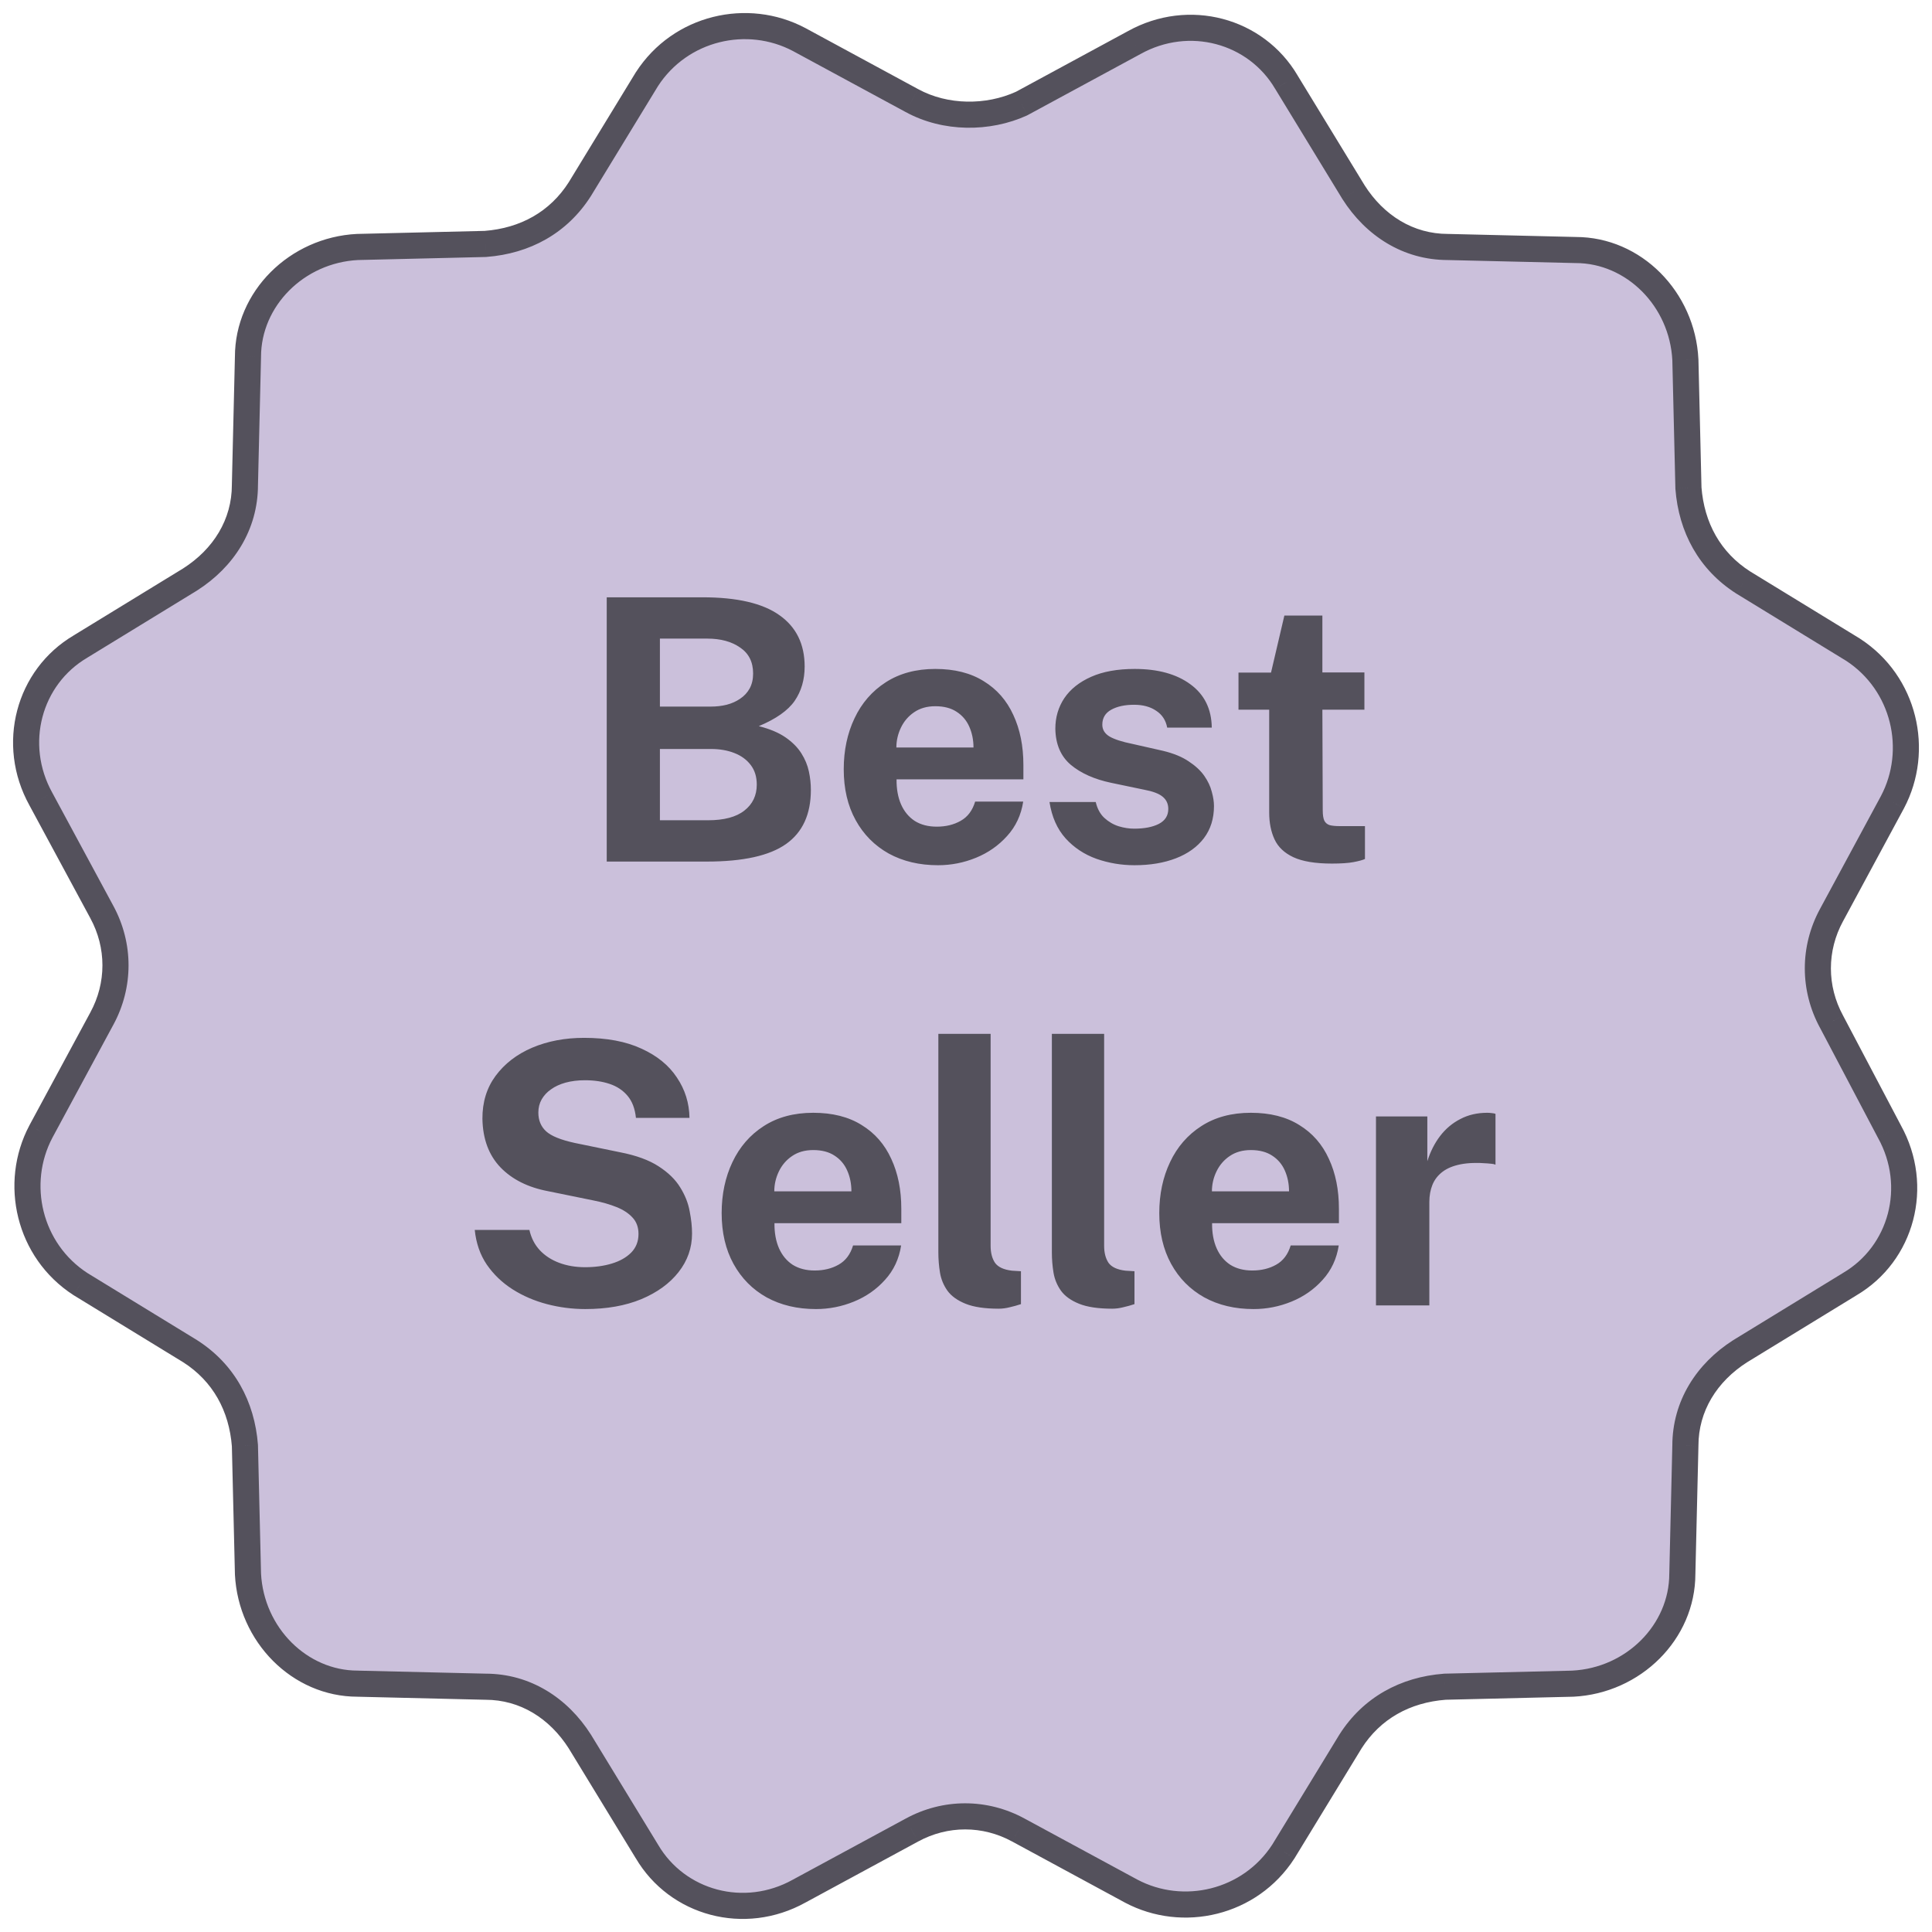
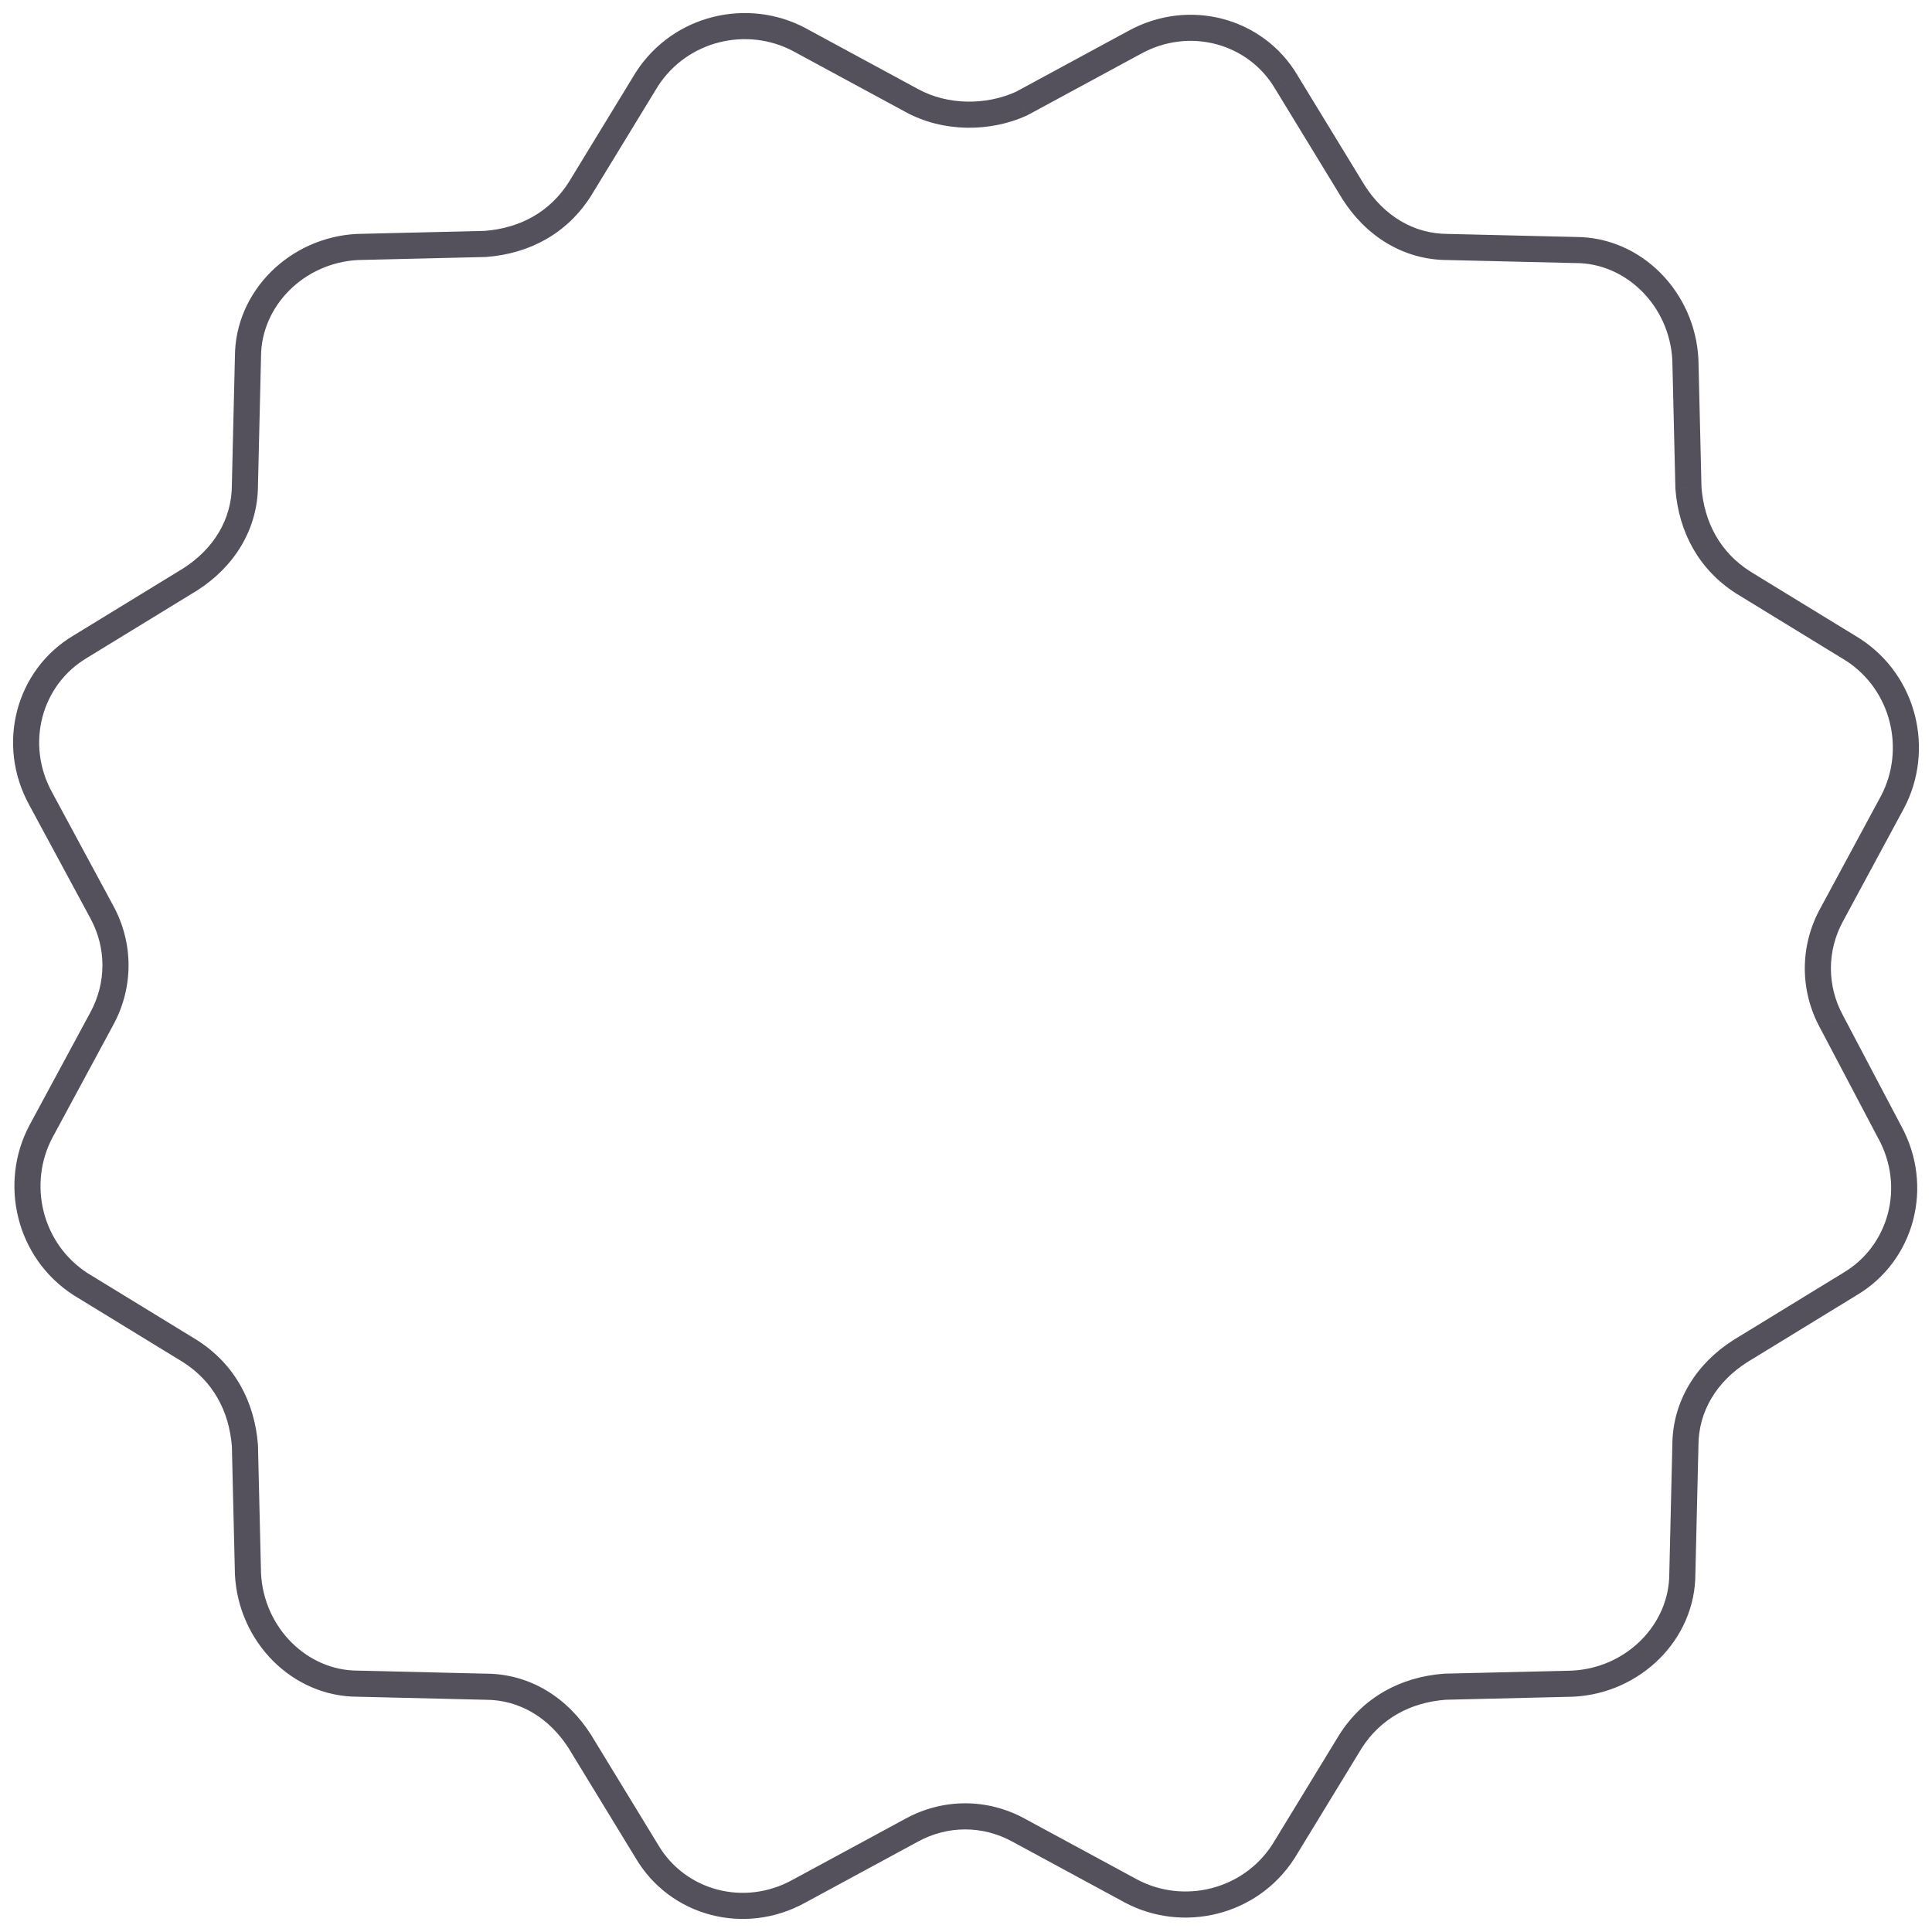
<svg xmlns="http://www.w3.org/2000/svg" width="74" height="74" viewBox="0 0 74 74" fill="none">
-   <path fill-rule="evenodd" clip-rule="evenodd" d="M70.153 35.046C69.453 36.331 69.453 37.85 70.153 39.136L72.369 43.342C73.536 45.444 72.836 48.015 70.853 49.183L66.654 51.754C65.371 52.571 64.554 53.856 64.554 55.375L64.437 60.282C64.437 62.502 62.571 64.371 60.238 64.488L55.339 64.605C53.823 64.722 52.54 65.423 51.723 66.708L49.157 70.914C47.874 72.9 45.308 73.485 43.325 72.433L39.009 70.096C37.726 69.395 36.209 69.395 34.926 70.096L30.61 72.433C28.511 73.601 25.945 72.9 24.778 70.914L22.212 66.708C21.396 65.423 20.113 64.605 18.596 64.605L13.697 64.488C11.481 64.488 9.614 62.619 9.498 60.282L9.381 55.375C9.265 53.856 8.565 52.571 7.282 51.754L3.082 49.183C1.099 47.898 0.516 45.328 1.566 43.342L3.899 39.019C4.599 37.733 4.599 36.215 3.899 34.929L1.566 30.607C0.4 28.504 1.099 25.933 3.082 24.765L7.282 22.195C8.565 21.377 9.381 20.092 9.381 18.573L9.498 13.666C9.498 11.446 11.364 9.577 13.697 9.46L18.596 9.343C20.113 9.226 21.396 8.525 22.212 7.24L24.778 3.034C26.061 1.048 28.628 0.464 30.61 1.515L34.926 3.852C36.209 4.553 37.842 4.553 39.126 3.969L43.441 1.632C45.541 0.464 48.107 1.165 49.274 3.151L51.84 7.357C52.656 8.642 53.939 9.46 55.456 9.46L60.355 9.577C62.571 9.577 64.437 11.446 64.554 13.783L64.671 18.69C64.787 20.208 65.487 21.494 66.77 22.311L70.969 24.882C72.952 26.167 73.536 28.737 72.486 30.723L70.153 35.046Z" fill="#CBC0DB" />
  <path d="M70.153 39.136L70.595 38.902L70.592 38.896L70.153 39.136ZM70.153 35.046L70.592 35.285L70.593 35.284L70.153 35.046ZM72.369 43.342L71.927 43.575L71.932 43.584L72.369 43.342ZM70.853 49.183L70.599 48.752L70.592 48.757L70.853 49.183ZM66.654 51.754L66.392 51.327L66.385 51.332L66.654 51.754ZM64.554 55.375L65.054 55.387V55.375H64.554ZM64.437 60.282L63.937 60.27V60.282H64.437ZM60.238 64.488L60.25 64.988L60.263 64.988L60.238 64.488ZM55.339 64.605L55.327 64.105L55.314 64.106L55.301 64.107L55.339 64.605ZM51.723 66.708L51.301 66.44L51.296 66.448L51.723 66.708ZM49.157 70.914L49.577 71.186L49.584 71.175L49.157 70.914ZM43.325 72.433L43.087 72.873L43.09 72.875L43.325 72.433ZM39.009 70.096L38.769 70.535L38.771 70.536L39.009 70.096ZM34.926 70.096L35.164 70.536L35.166 70.535L34.926 70.096ZM30.61 72.433L30.372 71.993L30.367 71.996L30.61 72.433ZM24.778 70.914L25.209 70.661L25.205 70.654L24.778 70.914ZM22.212 66.708L22.639 66.448L22.634 66.44L22.212 66.708ZM18.596 64.605L18.584 65.105H18.596V64.605ZM13.697 64.488L13.709 63.988H13.697V64.488ZM9.498 60.282L8.998 60.294L8.998 60.307L9.498 60.282ZM9.381 55.375L9.881 55.364L9.881 55.35L9.88 55.337L9.381 55.375ZM7.282 51.754L7.55 51.332L7.543 51.327L7.282 51.754ZM3.082 49.183L2.81 49.603L2.821 49.61L3.082 49.183ZM1.566 43.342L1.126 43.104L1.124 43.108L1.566 43.342ZM3.899 39.019L3.46 38.779L3.459 38.781L3.899 39.019ZM3.899 34.929L3.459 35.167L3.46 35.169L3.899 34.929ZM1.566 30.607L2.006 30.369L2.003 30.364L1.566 30.607ZM3.082 24.765L3.336 25.196L3.343 25.191L3.082 24.765ZM7.282 22.195L7.543 22.621L7.55 22.616L7.282 22.195ZM9.381 18.573L8.881 18.561V18.573H9.381ZM9.498 13.666L9.998 13.678V13.666H9.498ZM13.697 9.46L13.685 8.96L13.672 8.96L13.697 9.46ZM18.596 9.343L18.608 9.843L18.621 9.842L18.634 9.841L18.596 9.343ZM22.212 7.24L22.634 7.508L22.639 7.5L22.212 7.24ZM24.778 3.034L24.358 2.762L24.351 2.773L24.778 3.034ZM30.61 1.515L30.849 1.075L30.845 1.073L30.61 1.515ZM34.926 3.852L35.166 3.413L35.164 3.412L34.926 3.852ZM39.126 3.969L39.333 4.424L39.348 4.416L39.364 4.408L39.126 3.969ZM43.441 1.632L43.679 2.072L43.684 2.069L43.441 1.632ZM49.274 3.151L48.842 3.404L48.847 3.411L49.274 3.151ZM51.84 7.357L51.413 7.617L51.418 7.625L51.84 7.357ZM55.456 9.46L55.468 8.96H55.456V9.46ZM60.355 9.577L60.343 10.076H60.355V9.577ZM64.554 13.783L65.054 13.771L65.053 13.758L64.554 13.783ZM64.671 18.69L64.171 18.701L64.171 18.715L64.172 18.728L64.671 18.69ZM66.77 22.311L66.501 22.733L66.509 22.738L66.77 22.311ZM70.969 24.882L71.242 24.462L71.231 24.455L70.969 24.882ZM72.486 30.723L72.926 30.961L72.928 30.957L72.486 30.723ZM70.592 38.896C69.973 37.76 69.973 36.422 70.592 35.285L69.714 34.807C68.933 36.241 68.933 37.94 69.714 39.375L70.592 38.896ZM72.811 43.108L70.595 38.902L69.711 39.368L71.927 43.575L72.811 43.108ZM71.107 49.614C73.33 48.304 74.1 45.432 72.806 43.099L71.932 43.584C72.971 45.457 72.342 47.726 70.599 48.752L71.107 49.614ZM66.915 52.18L71.114 49.61L70.592 48.757L66.393 51.327L66.915 52.18ZM65.054 55.375C65.054 54.053 65.76 52.916 66.922 52.175L66.385 51.332C64.981 52.227 64.054 53.66 64.054 55.375H65.054ZM64.937 60.294L65.054 55.387L64.054 55.364L63.938 60.27L64.937 60.294ZM60.263 64.988C62.84 64.859 64.937 62.791 64.937 60.282H63.937C63.937 62.214 62.303 63.884 60.213 63.989L60.263 64.988ZM55.351 65.105L60.25 64.988L60.226 63.989L55.327 64.105L55.351 65.105ZM52.145 66.976C52.869 65.837 54.002 65.21 55.377 65.104L55.301 64.107C53.643 64.234 52.21 65.009 51.301 66.44L52.145 66.976ZM49.584 71.175L52.15 66.969L51.296 66.448L48.73 70.654L49.584 71.175ZM43.09 72.875C45.295 74.044 48.148 73.397 49.577 71.186L48.737 70.643C47.599 72.404 45.32 72.925 43.559 71.991L43.09 72.875ZM38.771 70.536L43.087 72.873L43.563 71.993L39.247 69.657L38.771 70.536ZM35.166 70.535C36.3 69.916 37.636 69.916 38.769 70.535L39.249 69.658C37.816 68.875 36.119 68.875 34.687 69.658L35.166 70.535ZM30.849 72.873L35.164 70.536L34.688 69.657L30.372 71.993L30.849 72.873ZM24.347 71.167C25.655 73.394 28.523 74.167 30.854 72.87L30.367 71.996C28.499 73.036 26.235 72.407 25.209 70.661L24.347 71.167ZM21.785 66.969L24.351 71.175L25.205 70.654L22.639 66.448L21.785 66.969ZM18.596 65.105C19.916 65.105 21.05 65.812 21.79 66.976L22.634 66.44C21.741 65.034 20.309 64.105 18.596 64.105V65.105ZM13.685 64.988L18.584 65.105L18.608 64.105L13.709 63.989L13.685 64.988ZM8.998 60.307C9.127 62.886 11.191 64.988 13.697 64.988V63.988C11.771 63.988 10.102 62.352 9.997 60.257L8.998 60.307ZM8.881 55.387L8.998 60.294L9.998 60.27L9.881 55.364L8.881 55.387ZM7.013 52.175C8.15 52.9 8.777 54.035 8.883 55.414L9.88 55.337C9.752 53.678 8.979 52.243 7.55 51.332L7.013 52.175ZM2.821 49.61L7.021 52.18L7.543 51.327L3.343 48.757L2.821 49.61ZM1.124 43.108C-0.043 45.315 0.603 48.172 2.81 49.603L3.354 48.764C1.596 47.624 1.075 45.34 2.008 43.575L1.124 43.108ZM3.459 38.781L1.126 43.104L2.006 43.579L4.339 39.256L3.459 38.781ZM3.46 35.169C4.078 36.305 4.078 37.643 3.46 38.779L4.338 39.258C5.119 37.824 5.119 36.125 4.338 34.69L3.46 35.169ZM1.126 30.844L3.459 35.167L4.339 34.692L2.006 30.369L1.126 30.844ZM2.829 24.334C0.605 25.644 -0.165 28.516 1.129 30.849L2.003 30.364C0.965 28.491 1.593 26.223 3.336 25.196L2.829 24.334ZM7.021 21.768L2.821 24.338L3.343 25.191L7.543 22.621L7.021 21.768ZM8.881 18.573C8.881 19.895 8.175 21.032 7.013 21.773L7.55 22.616C8.955 21.721 9.881 20.288 9.881 18.573H8.881ZM8.998 13.654L8.881 18.561L9.881 18.585L9.998 13.678L8.998 13.654ZM13.672 8.96C11.096 9.089 8.998 11.158 8.998 13.666H9.998C9.998 11.734 11.633 10.064 13.722 9.959L13.672 8.96ZM18.584 8.843L13.685 8.96L13.709 9.96L18.608 9.843L18.584 8.843ZM21.79 6.972C21.066 8.111 19.933 8.738 18.558 8.844L18.634 9.841C20.292 9.714 21.725 8.939 22.634 7.508L21.79 6.972ZM24.351 2.773L21.785 6.979L22.639 7.5L25.205 3.294L24.351 2.773ZM30.845 1.073C28.64 -0.096 25.787 0.551 24.358 2.763L25.198 3.305C26.336 1.544 28.615 1.023 30.376 1.957L30.845 1.073ZM35.164 3.412L30.849 1.075L30.372 1.955L34.688 4.291L35.164 3.412ZM38.918 3.513C37.767 4.038 36.3 4.033 35.166 3.413L34.687 4.29C36.118 5.073 37.918 5.068 39.333 4.424L38.918 3.513ZM43.203 1.192L38.888 3.529L39.364 4.408L43.679 2.072L43.203 1.192ZM49.705 2.897C48.397 0.671 45.529 -0.102 43.198 1.195L43.684 2.069C45.553 1.029 47.817 1.658 48.842 3.404L49.705 2.897ZM52.267 7.096L49.7 2.89L48.847 3.411L51.413 7.617L52.267 7.096ZM55.456 8.96C54.136 8.96 53.001 8.253 52.262 7.089L51.418 7.625C52.311 9.031 53.742 9.96 55.456 9.96V8.96ZM60.367 9.077L55.468 8.96L55.444 9.96L60.343 10.076L60.367 9.077ZM65.053 13.758C64.925 11.179 62.861 9.077 60.355 9.077V10.076C62.281 10.076 63.95 11.713 64.055 13.807L65.053 13.758ZM65.171 18.678L65.054 13.771L64.054 13.794L64.171 18.701L65.171 18.678ZM67.039 21.89C65.902 21.165 65.275 20.03 65.169 18.651L64.172 18.728C64.299 20.387 65.073 21.822 66.501 22.733L67.039 21.89ZM71.231 24.455L67.031 21.885L66.509 22.738L70.708 25.308L71.231 24.455ZM72.928 30.957C74.094 28.75 73.449 25.893 71.241 24.462L70.698 25.301C72.456 26.441 72.977 28.724 72.044 30.49L72.928 30.957ZM70.593 35.284L72.926 30.961L72.046 30.486L69.713 34.809L70.593 35.284Z" fill="#54515C" />
-   <path d="M23.239 33V22.878H26.907C28.233 22.878 29.215 23.107 29.855 23.564C30.498 24.017 30.82 24.672 30.82 25.531C30.82 26.035 30.692 26.474 30.436 26.847C30.179 27.216 29.721 27.538 29.064 27.813C29.488 27.92 29.831 28.065 30.093 28.247C30.354 28.429 30.555 28.632 30.695 28.856C30.834 29.075 30.93 29.306 30.982 29.549C31.033 29.787 31.058 30.023 31.058 30.256C31.058 31.189 30.741 31.88 30.107 32.328C29.472 32.776 28.462 33 27.076 33H23.239ZM25.276 31.418H27.117C27.733 31.418 28.198 31.294 28.511 31.047C28.828 30.8 28.986 30.468 28.986 30.053C28.986 29.754 28.91 29.505 28.756 29.304C28.602 29.099 28.392 28.945 28.125 28.842C27.864 28.739 27.566 28.688 27.23 28.688H25.276V31.418ZM25.276 27.064H27.23C27.439 27.064 27.64 27.041 27.831 26.994C28.027 26.943 28.2 26.866 28.349 26.763C28.503 26.66 28.625 26.53 28.713 26.371C28.802 26.208 28.846 26.016 28.846 25.797C28.846 25.358 28.681 25.027 28.349 24.803C28.023 24.574 27.603 24.46 27.09 24.46H25.276V27.064ZM34.34 29.85C34.336 30.219 34.394 30.541 34.515 30.816C34.636 31.087 34.812 31.297 35.04 31.446C35.273 31.591 35.553 31.663 35.88 31.663C36.23 31.663 36.536 31.588 36.797 31.439C37.063 31.29 37.248 31.045 37.35 30.704H39.191C39.112 31.217 38.907 31.656 38.575 32.02C38.248 32.384 37.852 32.662 37.385 32.853C36.919 33.044 36.433 33.14 35.929 33.14C35.215 33.14 34.585 32.991 34.039 32.692C33.498 32.389 33.075 31.962 32.772 31.411C32.469 30.86 32.317 30.212 32.317 29.465C32.317 28.742 32.455 28.091 32.73 27.512C33.005 26.929 33.404 26.469 33.927 26.133C34.455 25.792 35.087 25.622 35.824 25.622C36.562 25.622 37.18 25.778 37.679 26.091C38.183 26.399 38.561 26.831 38.813 27.386C39.07 27.937 39.198 28.574 39.198 29.297V29.85H34.34ZM34.333 28.632H37.287C37.287 28.343 37.233 28.077 37.126 27.834C37.019 27.591 36.855 27.4 36.636 27.26C36.422 27.12 36.151 27.05 35.824 27.05C35.507 27.05 35.236 27.127 35.012 27.281C34.793 27.43 34.625 27.626 34.508 27.869C34.392 28.112 34.333 28.366 34.333 28.632ZM43.453 33.14C42.949 33.14 42.464 33.058 41.997 32.895C41.53 32.727 41.136 32.466 40.814 32.111C40.492 31.752 40.286 31.287 40.198 30.718H41.969C42.029 30.975 42.139 31.178 42.298 31.327C42.461 31.476 42.645 31.584 42.851 31.649C43.056 31.71 43.252 31.74 43.439 31.74C43.831 31.74 44.146 31.679 44.384 31.558C44.627 31.432 44.748 31.241 44.748 30.984C44.748 30.788 44.675 30.632 44.531 30.515C44.391 30.398 44.157 30.31 43.831 30.249L42.557 29.983C41.917 29.848 41.404 29.619 41.017 29.297C40.63 28.97 40.431 28.508 40.422 27.911C40.422 27.477 40.536 27.087 40.765 26.742C40.998 26.397 41.341 26.124 41.794 25.923C42.246 25.722 42.802 25.622 43.46 25.622C44.351 25.622 45.063 25.818 45.595 26.21C46.132 26.602 46.404 27.155 46.414 27.869H44.706C44.654 27.589 44.514 27.374 44.286 27.225C44.062 27.071 43.779 26.994 43.439 26.994C43.084 26.994 42.792 27.057 42.564 27.183C42.335 27.309 42.221 27.5 42.221 27.757C42.221 27.948 42.314 28.1 42.501 28.212C42.688 28.319 42.977 28.413 43.369 28.492L44.545 28.758C44.951 28.856 45.28 28.991 45.532 29.164C45.788 29.332 45.987 29.516 46.127 29.717C46.267 29.918 46.362 30.121 46.414 30.326C46.47 30.527 46.498 30.709 46.498 30.872C46.498 31.353 46.37 31.763 46.113 32.104C45.856 32.44 45.499 32.697 45.042 32.874C44.584 33.051 44.055 33.14 43.453 33.14ZM52.26 27.183H50.65L50.664 31.04C50.664 31.217 50.685 31.35 50.727 31.439C50.773 31.523 50.843 31.579 50.937 31.607C51.035 31.63 51.158 31.642 51.308 31.642H52.281V32.902C52.187 32.944 52.04 32.984 51.84 33.021C51.644 33.058 51.368 33.077 51.014 33.077C50.379 33.077 49.887 32.995 49.537 32.832C49.191 32.669 48.951 32.44 48.816 32.146C48.68 31.852 48.613 31.511 48.613 31.124V27.183H47.437V25.762H48.683L49.194 23.578H50.65V25.755H52.26V27.183ZM22.419 50.14C21.92 50.14 21.43 50.077 20.949 49.951C20.469 49.825 20.03 49.636 19.633 49.384C19.237 49.132 18.908 48.817 18.646 48.439C18.39 48.061 18.236 47.618 18.184 47.109H20.277C20.347 47.417 20.48 47.676 20.676 47.886C20.872 48.096 21.12 48.257 21.418 48.369C21.717 48.481 22.048 48.537 22.412 48.537C22.786 48.537 23.126 48.49 23.434 48.397C23.742 48.304 23.99 48.164 24.176 47.977C24.363 47.786 24.456 47.548 24.456 47.263C24.456 47.006 24.379 46.796 24.225 46.633C24.076 46.47 23.873 46.337 23.616 46.234C23.36 46.131 23.068 46.047 22.741 45.982L20.991 45.625C20.226 45.48 19.619 45.177 19.171 44.715C18.723 44.248 18.492 43.628 18.478 42.853C18.474 42.218 18.642 41.67 18.982 41.208C19.328 40.741 19.794 40.382 20.382 40.13C20.975 39.878 21.638 39.752 22.37 39.752C23.243 39.752 23.976 39.89 24.568 40.165C25.166 40.436 25.618 40.804 25.926 41.271C26.239 41.733 26.4 42.249 26.409 42.818H24.358C24.321 42.463 24.214 42.181 24.036 41.971C23.859 41.761 23.63 41.609 23.35 41.516C23.075 41.423 22.76 41.376 22.405 41.376C22.135 41.376 21.887 41.406 21.663 41.467C21.444 41.528 21.257 41.614 21.103 41.726C20.949 41.833 20.83 41.962 20.746 42.111C20.662 42.26 20.62 42.428 20.62 42.615C20.62 42.909 20.718 43.147 20.914 43.329C21.11 43.511 21.477 43.66 22.013 43.777L23.749 44.134C24.37 44.255 24.862 44.435 25.226 44.673C25.595 44.911 25.87 45.179 26.052 45.478C26.239 45.777 26.36 46.082 26.416 46.395C26.477 46.703 26.507 46.988 26.507 47.249C26.507 47.795 26.335 48.287 25.989 48.726C25.649 49.16 25.173 49.505 24.561 49.762C23.95 50.014 23.236 50.14 22.419 50.14ZM29.664 46.85C29.66 47.219 29.718 47.541 29.839 47.816C29.961 48.087 30.136 48.297 30.364 48.446C30.598 48.591 30.878 48.663 31.204 48.663C31.554 48.663 31.86 48.588 32.121 48.439C32.387 48.29 32.572 48.045 32.674 47.704H34.515C34.436 48.217 34.231 48.656 33.899 49.02C33.573 49.384 33.176 49.662 32.709 49.853C32.243 50.044 31.757 50.14 31.253 50.14C30.539 50.14 29.909 49.991 29.363 49.692C28.822 49.389 28.4 48.962 28.096 48.411C27.793 47.86 27.641 47.212 27.641 46.465C27.641 45.742 27.779 45.091 28.054 44.512C28.33 43.929 28.729 43.469 29.251 43.133C29.779 42.792 30.411 42.622 31.148 42.622C31.886 42.622 32.504 42.778 33.003 43.091C33.507 43.399 33.885 43.831 34.137 44.386C34.394 44.937 34.522 45.574 34.522 46.297V46.85H29.664ZM29.657 45.632H32.611C32.611 45.343 32.558 45.077 32.45 44.834C32.343 44.591 32.18 44.4 31.96 44.26C31.746 44.12 31.475 44.05 31.148 44.05C30.831 44.05 30.56 44.127 30.336 44.281C30.117 44.43 29.949 44.626 29.832 44.869C29.716 45.112 29.657 45.366 29.657 45.632ZM38.251 50.126C37.719 50.126 37.297 50.063 36.984 49.937C36.672 49.811 36.441 49.645 36.291 49.44C36.142 49.23 36.046 48.999 36.004 48.747C35.962 48.49 35.941 48.231 35.941 47.97V39.598H37.943V47.718C37.943 47.984 37.999 48.201 38.111 48.369C38.228 48.532 38.445 48.633 38.762 48.67L39.105 48.691V49.951C38.965 49.998 38.823 50.037 38.678 50.07C38.534 50.107 38.391 50.126 38.251 50.126ZM42.599 50.126C42.067 50.126 41.645 50.063 41.332 49.937C41.019 49.811 40.788 49.645 40.639 49.44C40.49 49.23 40.394 48.999 40.352 48.747C40.31 48.49 40.289 48.231 40.289 47.97V39.598H42.291V47.718C42.291 47.984 42.347 48.201 42.459 48.369C42.576 48.532 42.793 48.633 43.11 48.67L43.453 48.691V49.951C43.313 49.998 43.171 50.037 43.026 50.07C42.881 50.107 42.739 50.126 42.599 50.126ZM46.426 46.85C46.421 47.219 46.48 47.541 46.601 47.816C46.722 48.087 46.897 48.297 47.126 48.446C47.359 48.591 47.639 48.663 47.966 48.663C48.316 48.663 48.622 48.588 48.883 48.439C49.149 48.29 49.333 48.045 49.436 47.704H51.277C51.198 48.217 50.992 48.656 50.661 49.02C50.334 49.384 49.938 49.662 49.471 49.853C49.004 50.044 48.519 50.14 48.015 50.14C47.301 50.14 46.671 49.991 46.125 49.692C45.584 49.389 45.161 48.962 44.858 48.411C44.555 47.86 44.403 47.212 44.403 46.465C44.403 45.742 44.541 45.091 44.816 44.512C45.091 43.929 45.49 43.469 46.013 43.133C46.54 42.792 47.173 42.622 47.91 42.622C48.647 42.622 49.266 42.778 49.765 43.091C50.269 43.399 50.647 43.831 50.899 44.386C51.156 44.937 51.284 45.574 51.284 46.297V46.85H46.426ZM46.419 45.632H49.373C49.373 45.343 49.319 45.077 49.212 44.834C49.105 44.591 48.941 44.4 48.722 44.26C48.507 44.12 48.237 44.05 47.91 44.05C47.593 44.05 47.322 44.127 47.098 44.281C46.879 44.43 46.711 44.626 46.594 44.869C46.477 45.112 46.419 45.366 46.419 45.632ZM52.703 50V42.762H54.67V44.477C54.787 44.108 54.95 43.786 55.16 43.511C55.375 43.231 55.634 43.014 55.937 42.86C56.24 42.701 56.584 42.622 56.966 42.622C57.032 42.622 57.092 42.627 57.148 42.636C57.209 42.641 57.253 42.65 57.281 42.664V44.61C57.239 44.591 57.188 44.58 57.127 44.575C57.071 44.57 57.02 44.566 56.973 44.561C56.572 44.528 56.229 44.54 55.944 44.596C55.66 44.652 55.428 44.748 55.251 44.883C55.074 45.018 54.946 45.184 54.866 45.38C54.787 45.576 54.747 45.795 54.747 46.038V50H52.703Z" fill="#54515C" />
</svg>